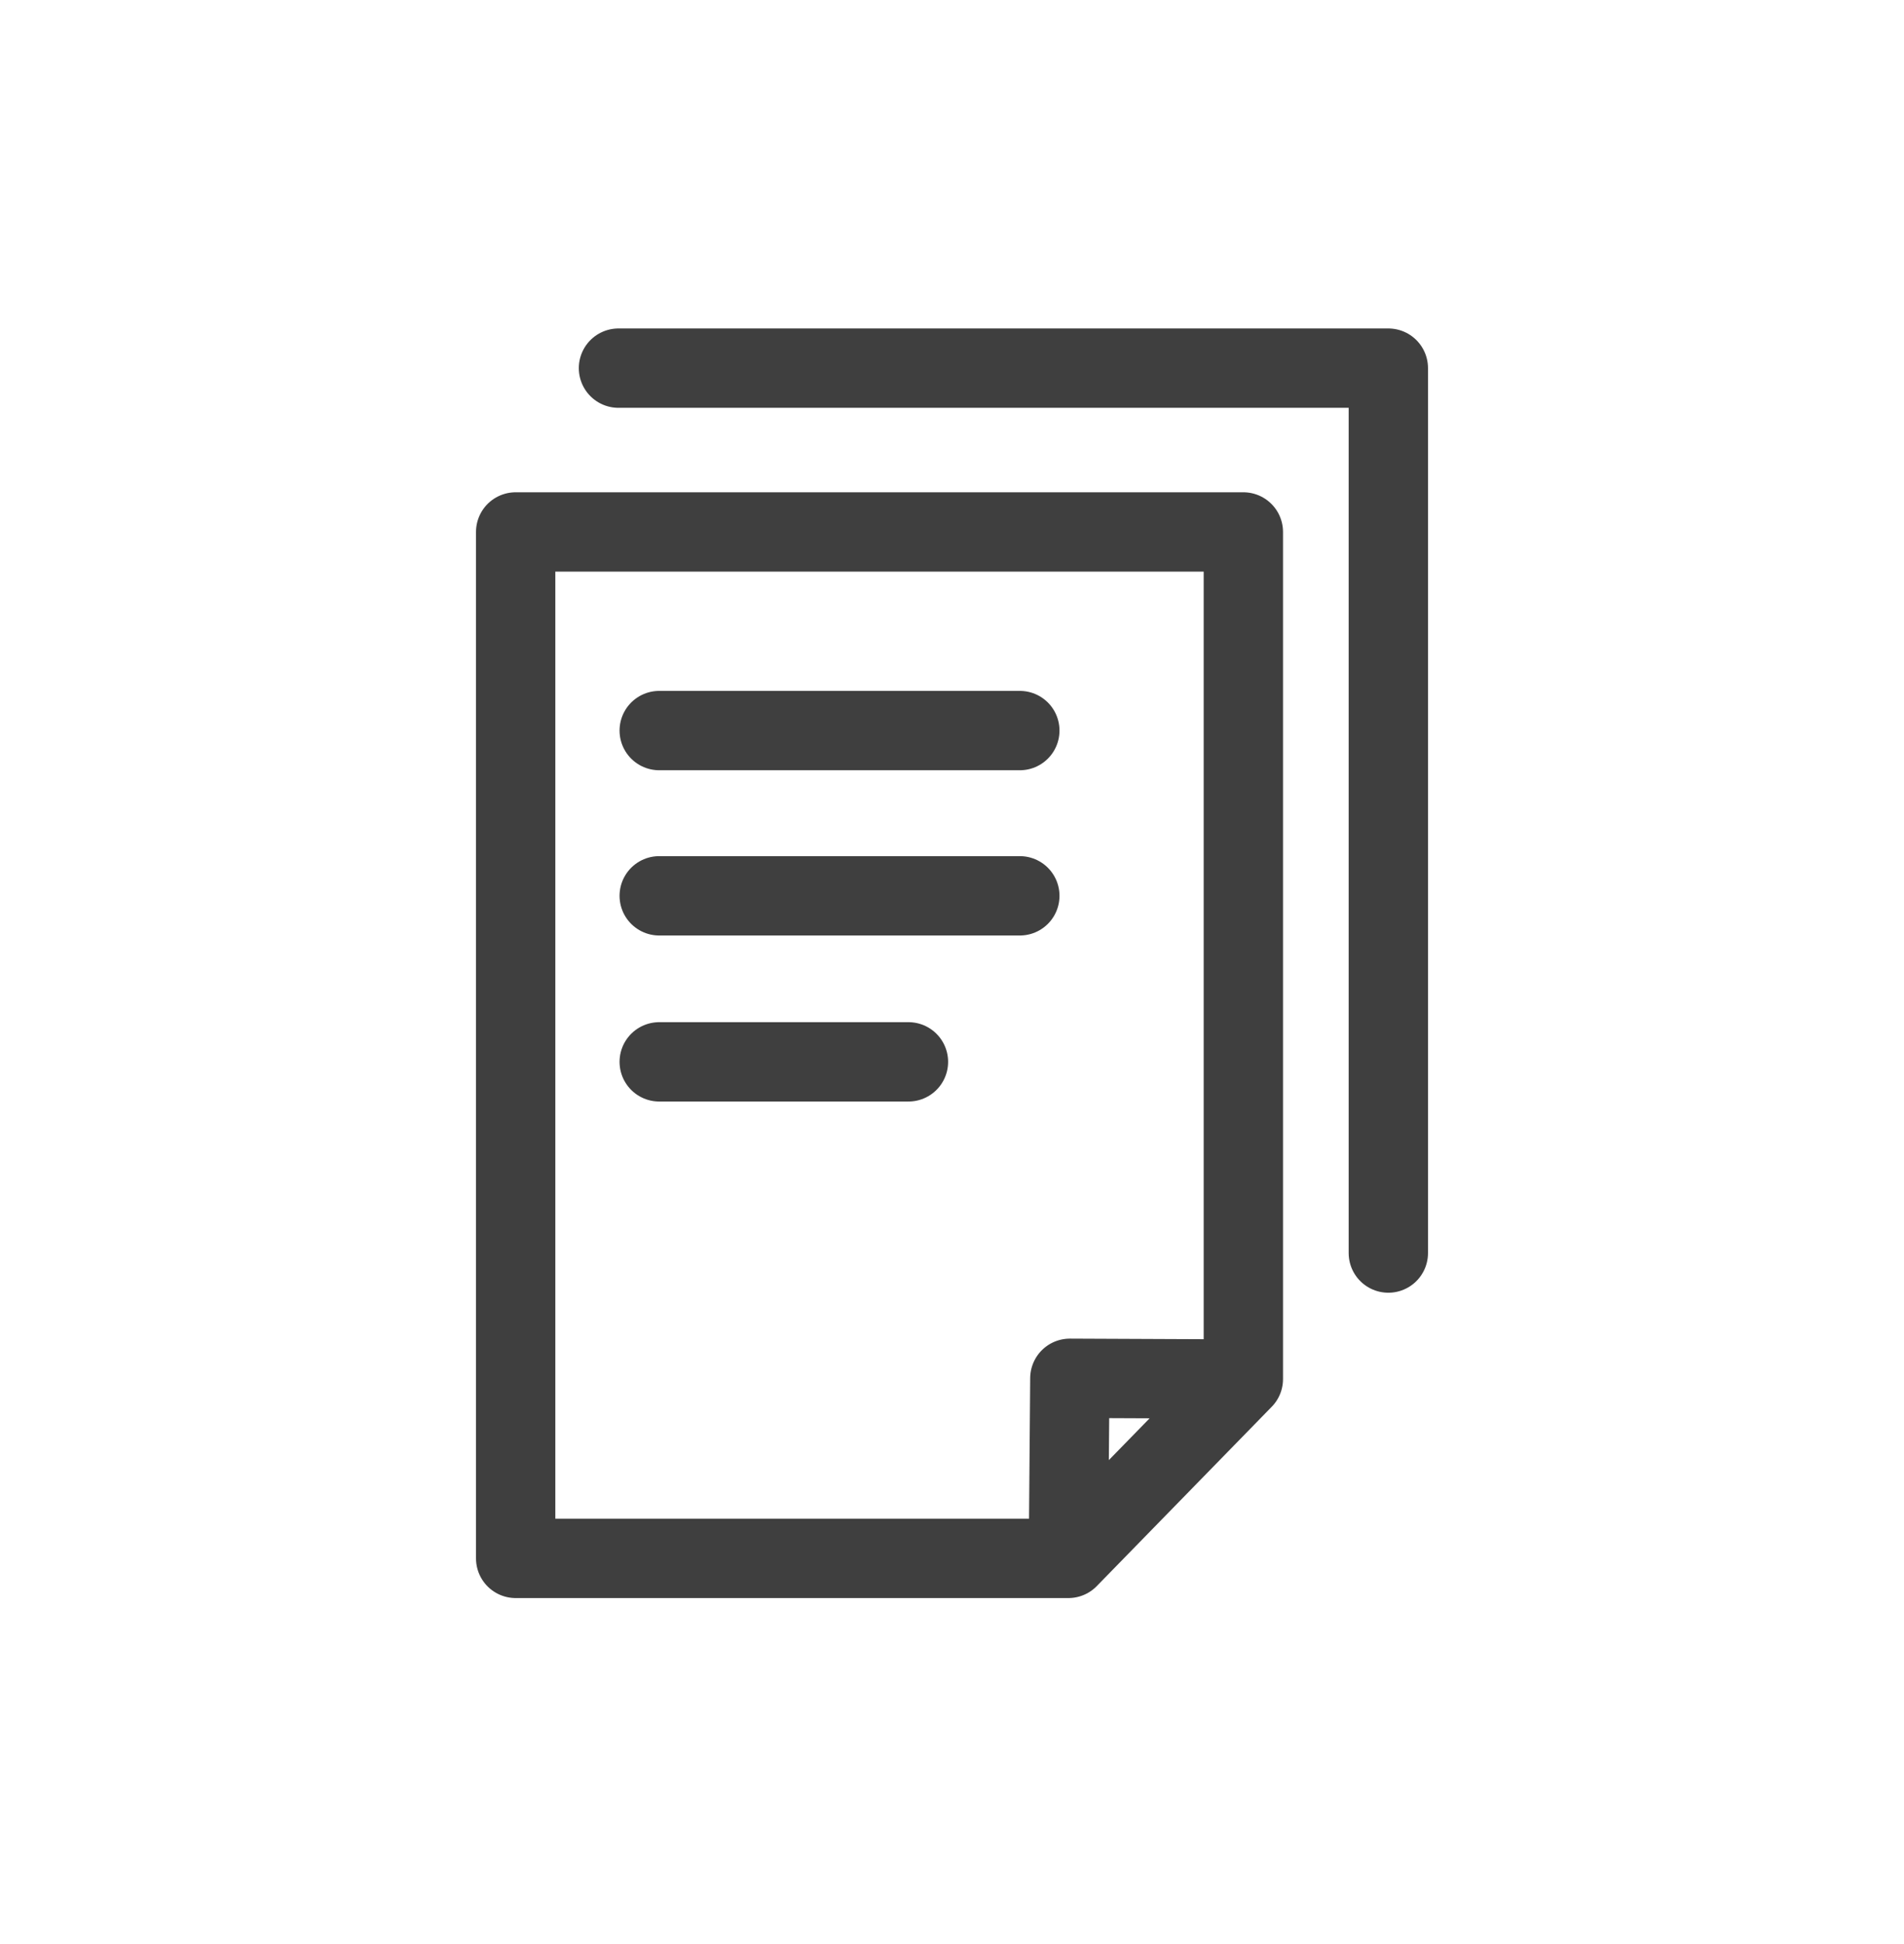
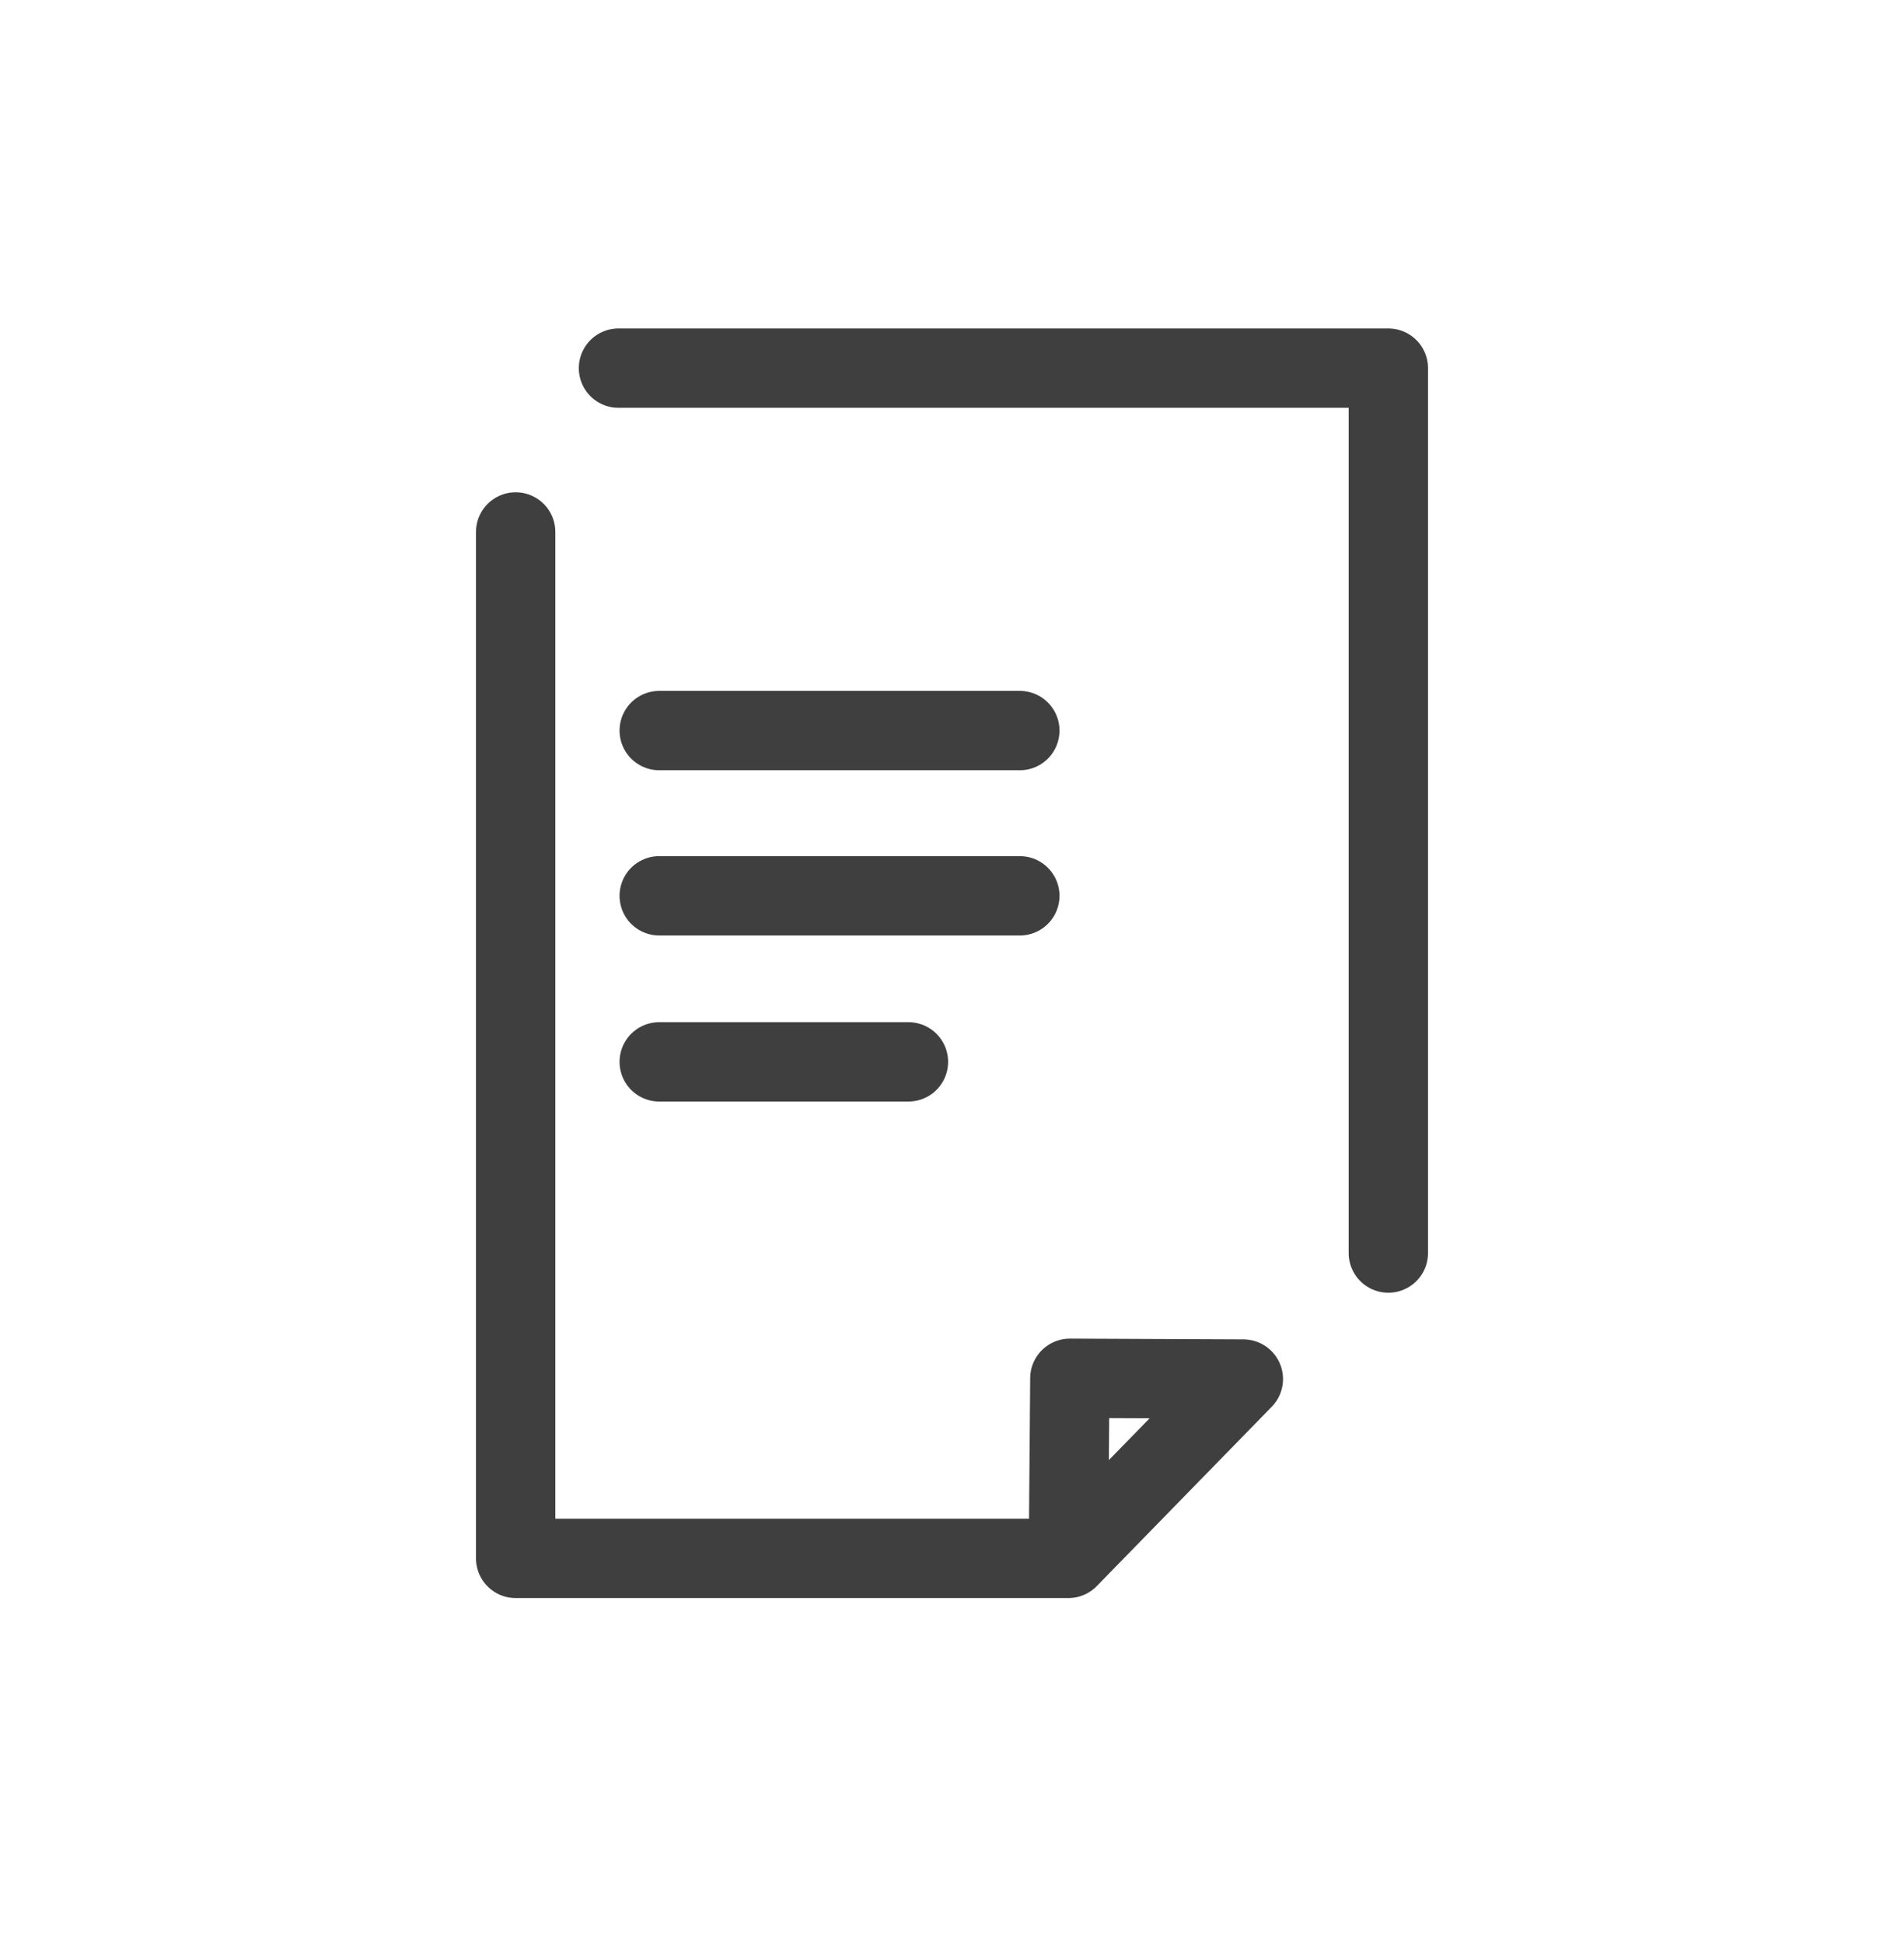
<svg xmlns="http://www.w3.org/2000/svg" width="48" height="49" viewBox="0 0 48 49" fill="none">
-   <path d="M26.934 39.279L26.971 34.74L31.345 34.759M26.934 39.279H13V13.408H31.345V34.759M26.934 39.279L31.345 34.759M16.619 18.414H25.71M16.619 22.579H25.71M16.619 26.764H22.902M15.592 9.279H35V31.583" stroke="#3F3F3F" stroke-width="2" stroke-linecap="round" stroke-linejoin="round" />
+   <path d="M26.934 39.279L26.971 34.74L31.345 34.759M26.934 39.279H13V13.408V34.759M26.934 39.279L31.345 34.759M16.619 18.414H25.71M16.619 22.579H25.71M16.619 26.764H22.902M15.592 9.279H35V31.583" stroke="#3F3F3F" stroke-width="2" stroke-linecap="round" stroke-linejoin="round" />
</svg>